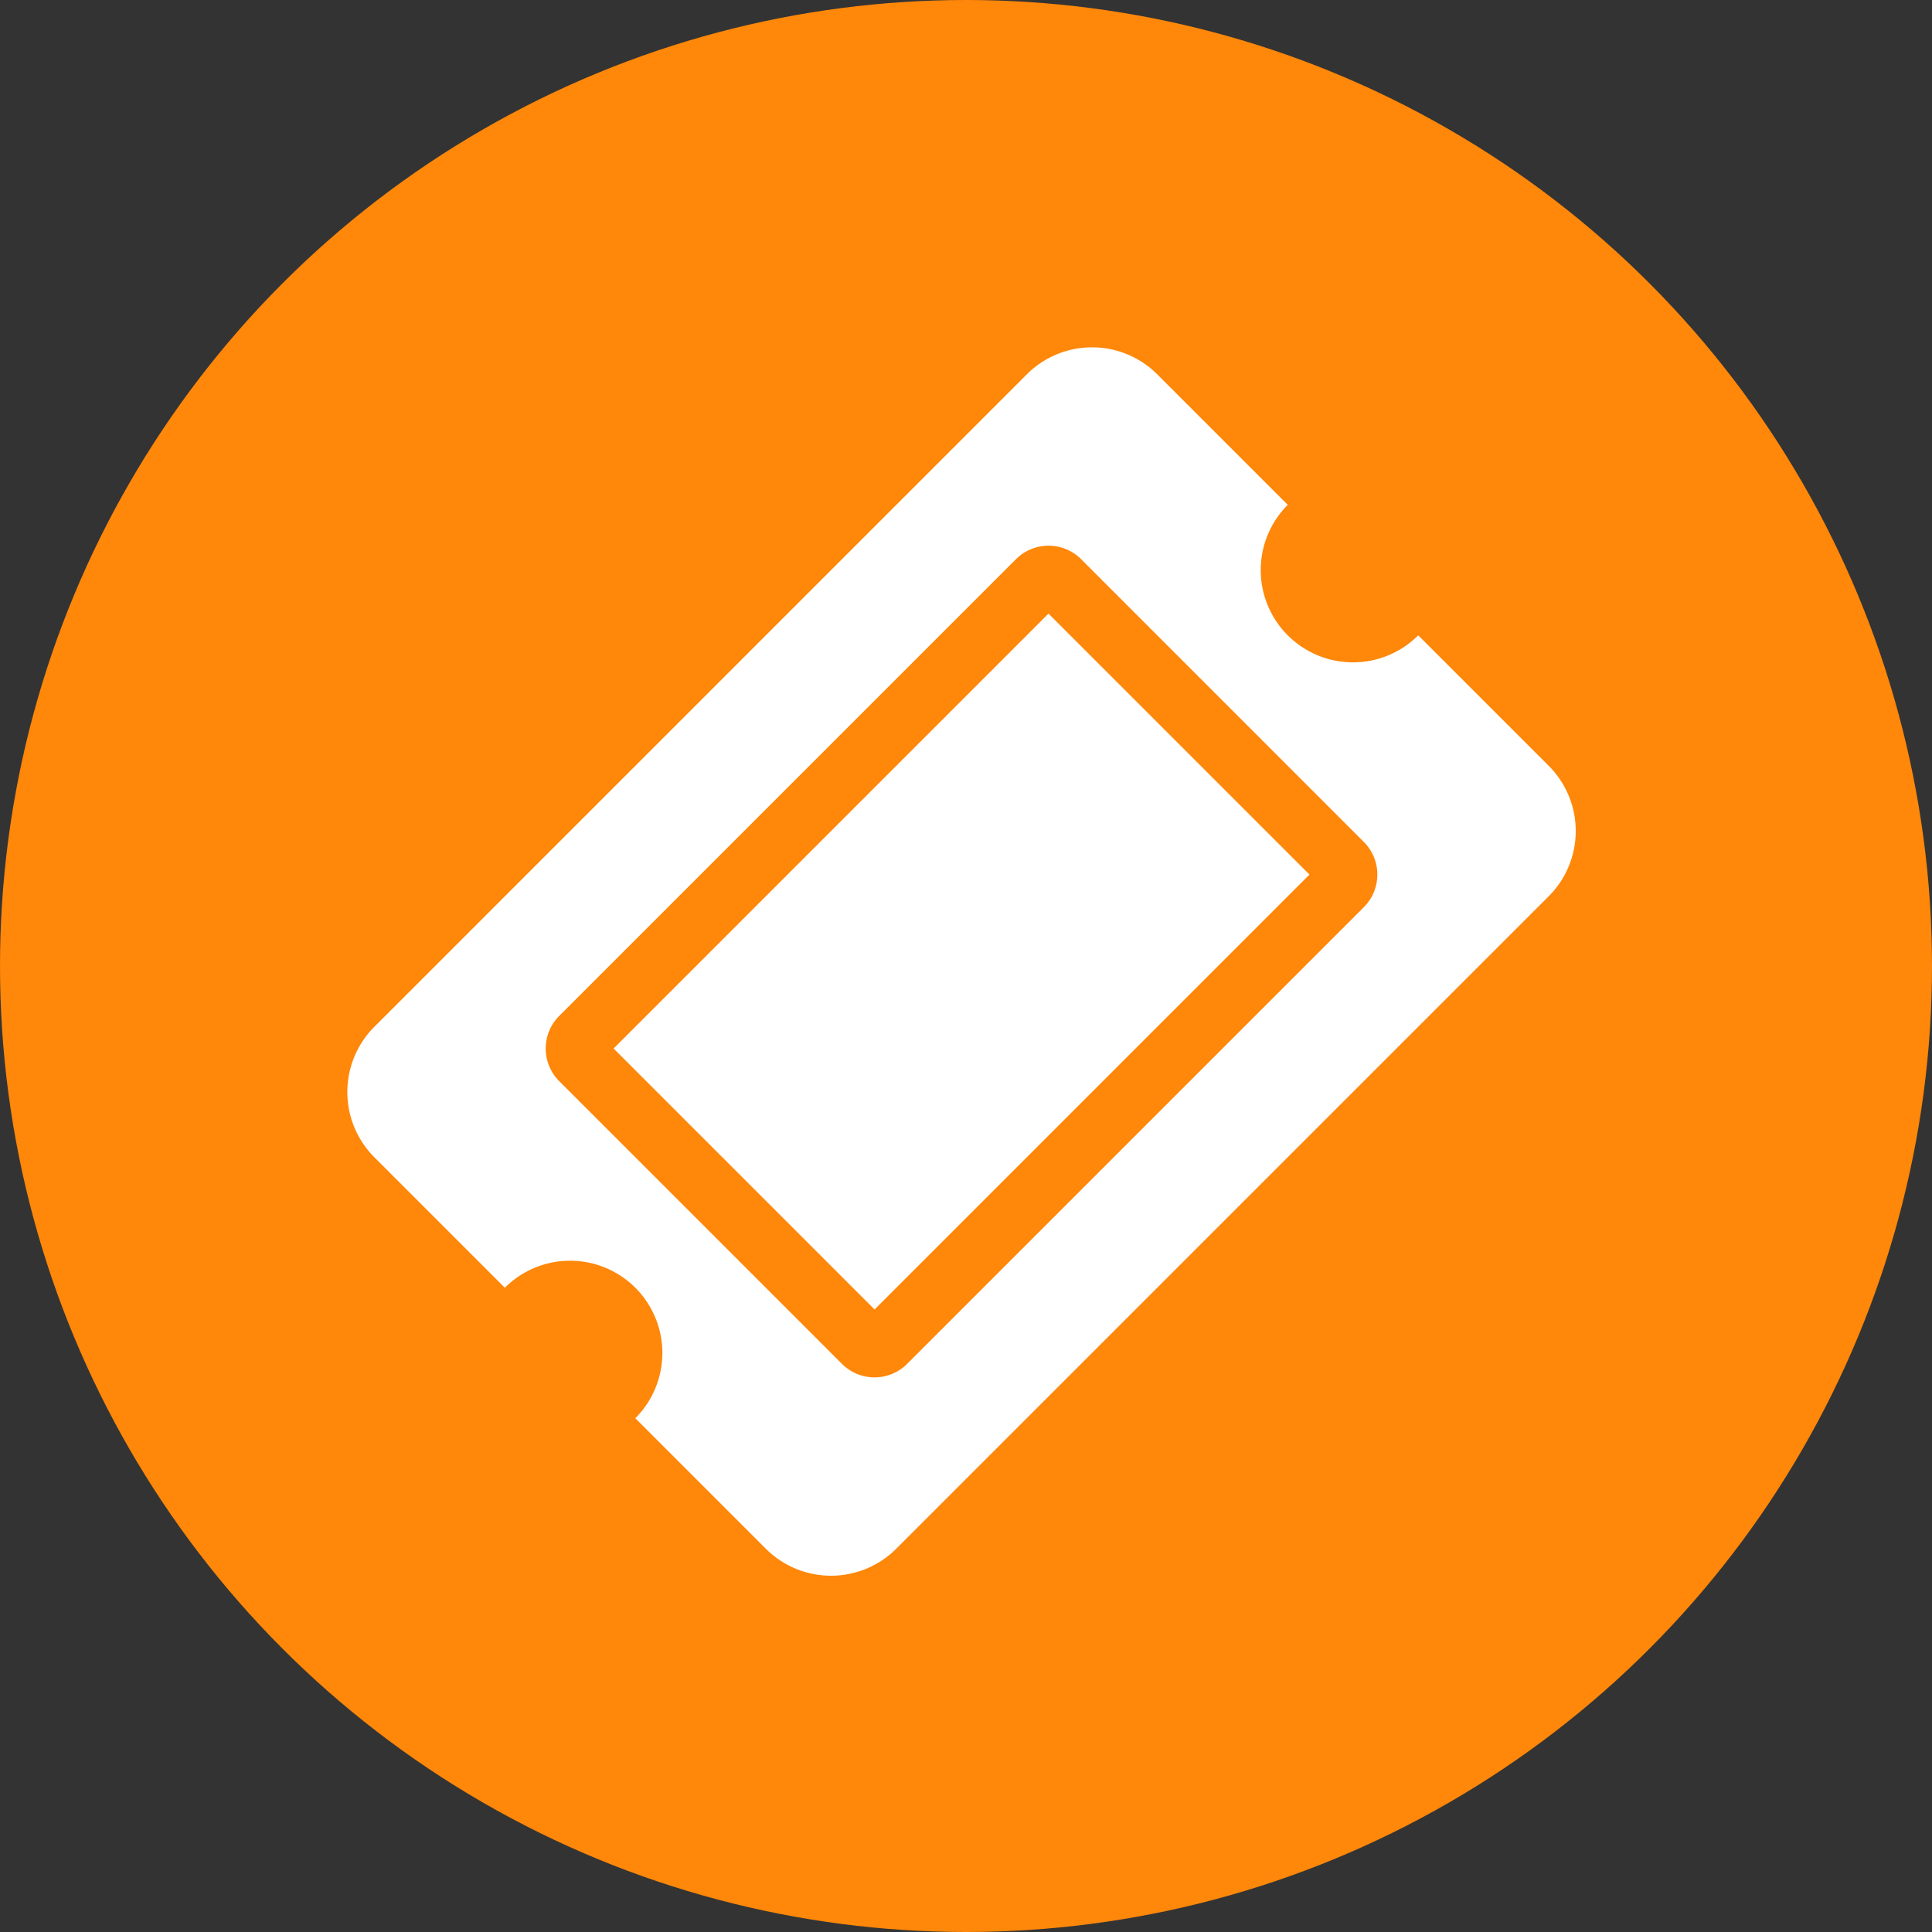
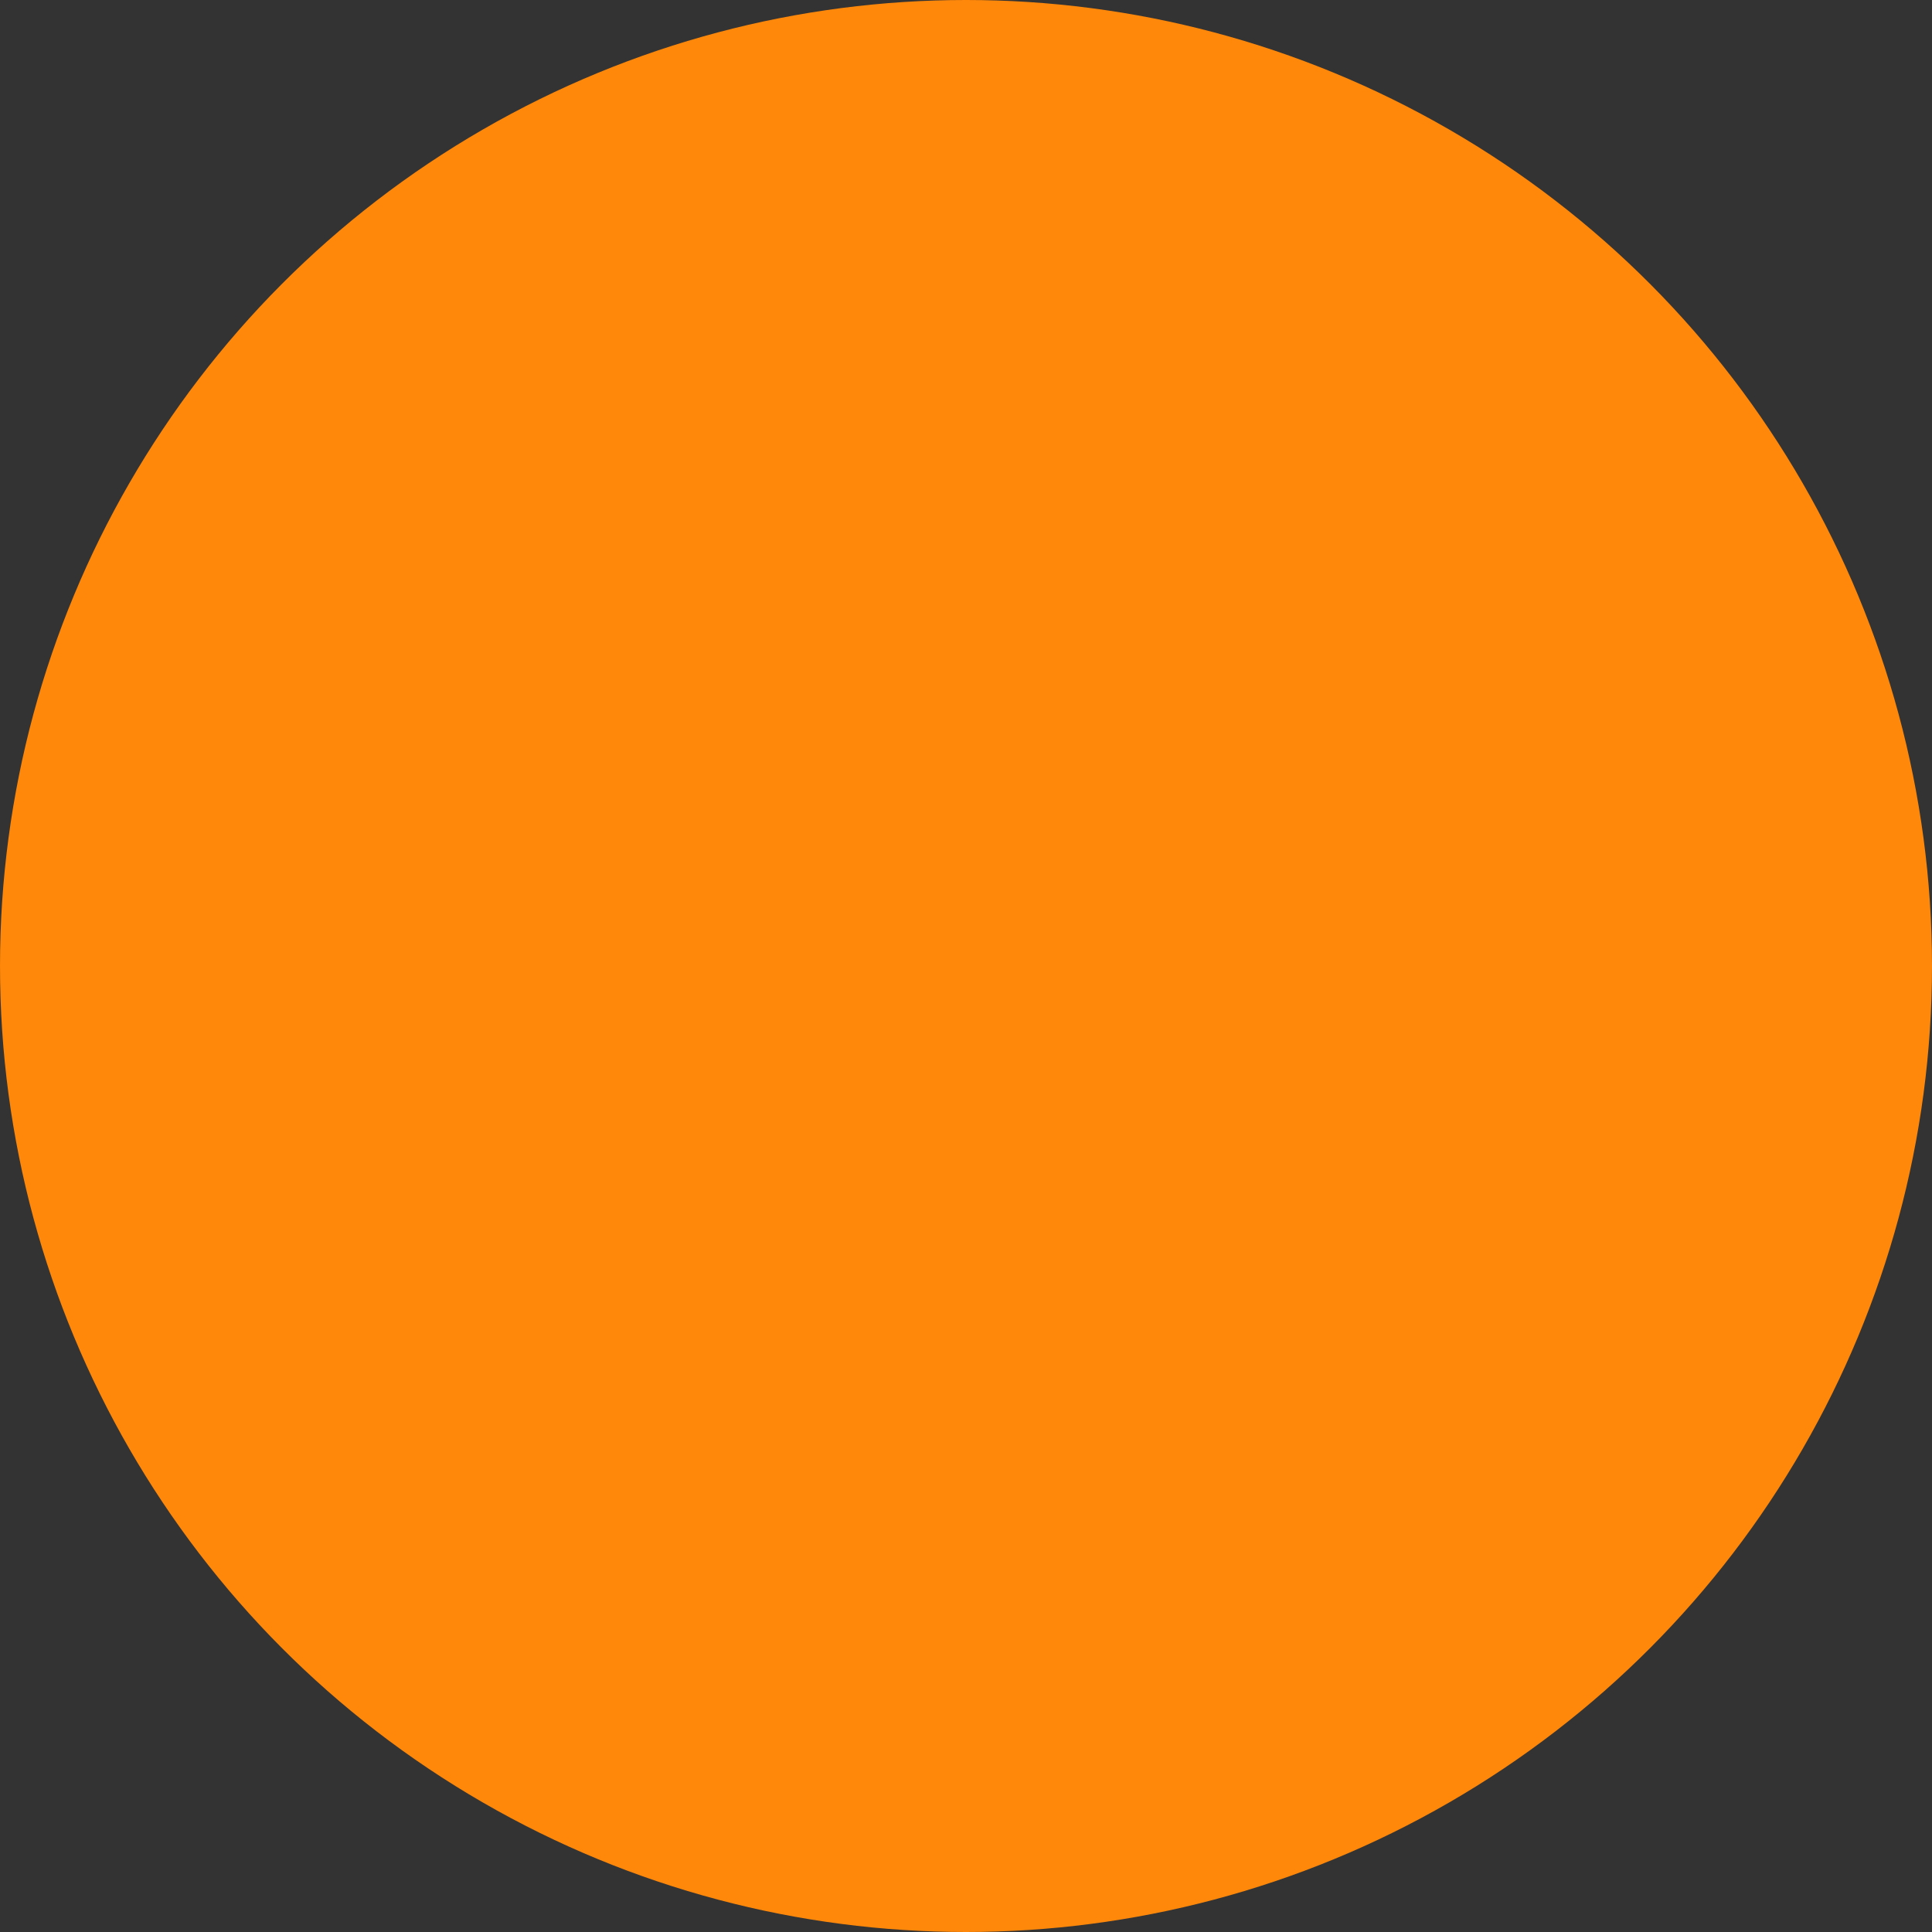
<svg xmlns="http://www.w3.org/2000/svg" width="70" height="70" viewBox="0 0 70 70">
  <rect x="0" y="0" width="70" height="70" fill="#333333" stroke="none" />
  <g id="组_25634" data-name="组 25634" transform="translate(-16 -5533)">
    <circle id="椭圆_2" data-name="椭圆 2" cx="35" cy="35" r="35" transform="translate(16 5533)" fill="#ff8709" />
-     <path id="Icon_awesome-ticket-alt" data-name="Icon awesome-ticket-alt" d="M8.915,6.686H31.2V20.058H8.915Zm27.858,6.686a3.343,3.343,0,0,0,3.343,3.343V23.4a3.343,3.343,0,0,1-3.343,3.343H3.343A3.343,3.343,0,0,1,0,23.4V16.715a3.343,3.343,0,0,0,3.343-3.343A3.343,3.343,0,0,0,0,10.029V3.343A3.343,3.343,0,0,1,3.343,0h33.43a3.343,3.343,0,0,1,3.343,3.343v6.686A3.343,3.343,0,0,0,36.773,13.372ZM33.43,6.129a1.671,1.671,0,0,0-1.671-1.671H8.357A1.671,1.671,0,0,0,6.686,6.129V20.615a1.671,1.671,0,0,0,1.671,1.671h23.4a1.671,1.671,0,0,0,1.671-1.671Z" transform="translate(27.2 5572.566) rotate(-45)" fill="#fff" />
  </g>
</svg>